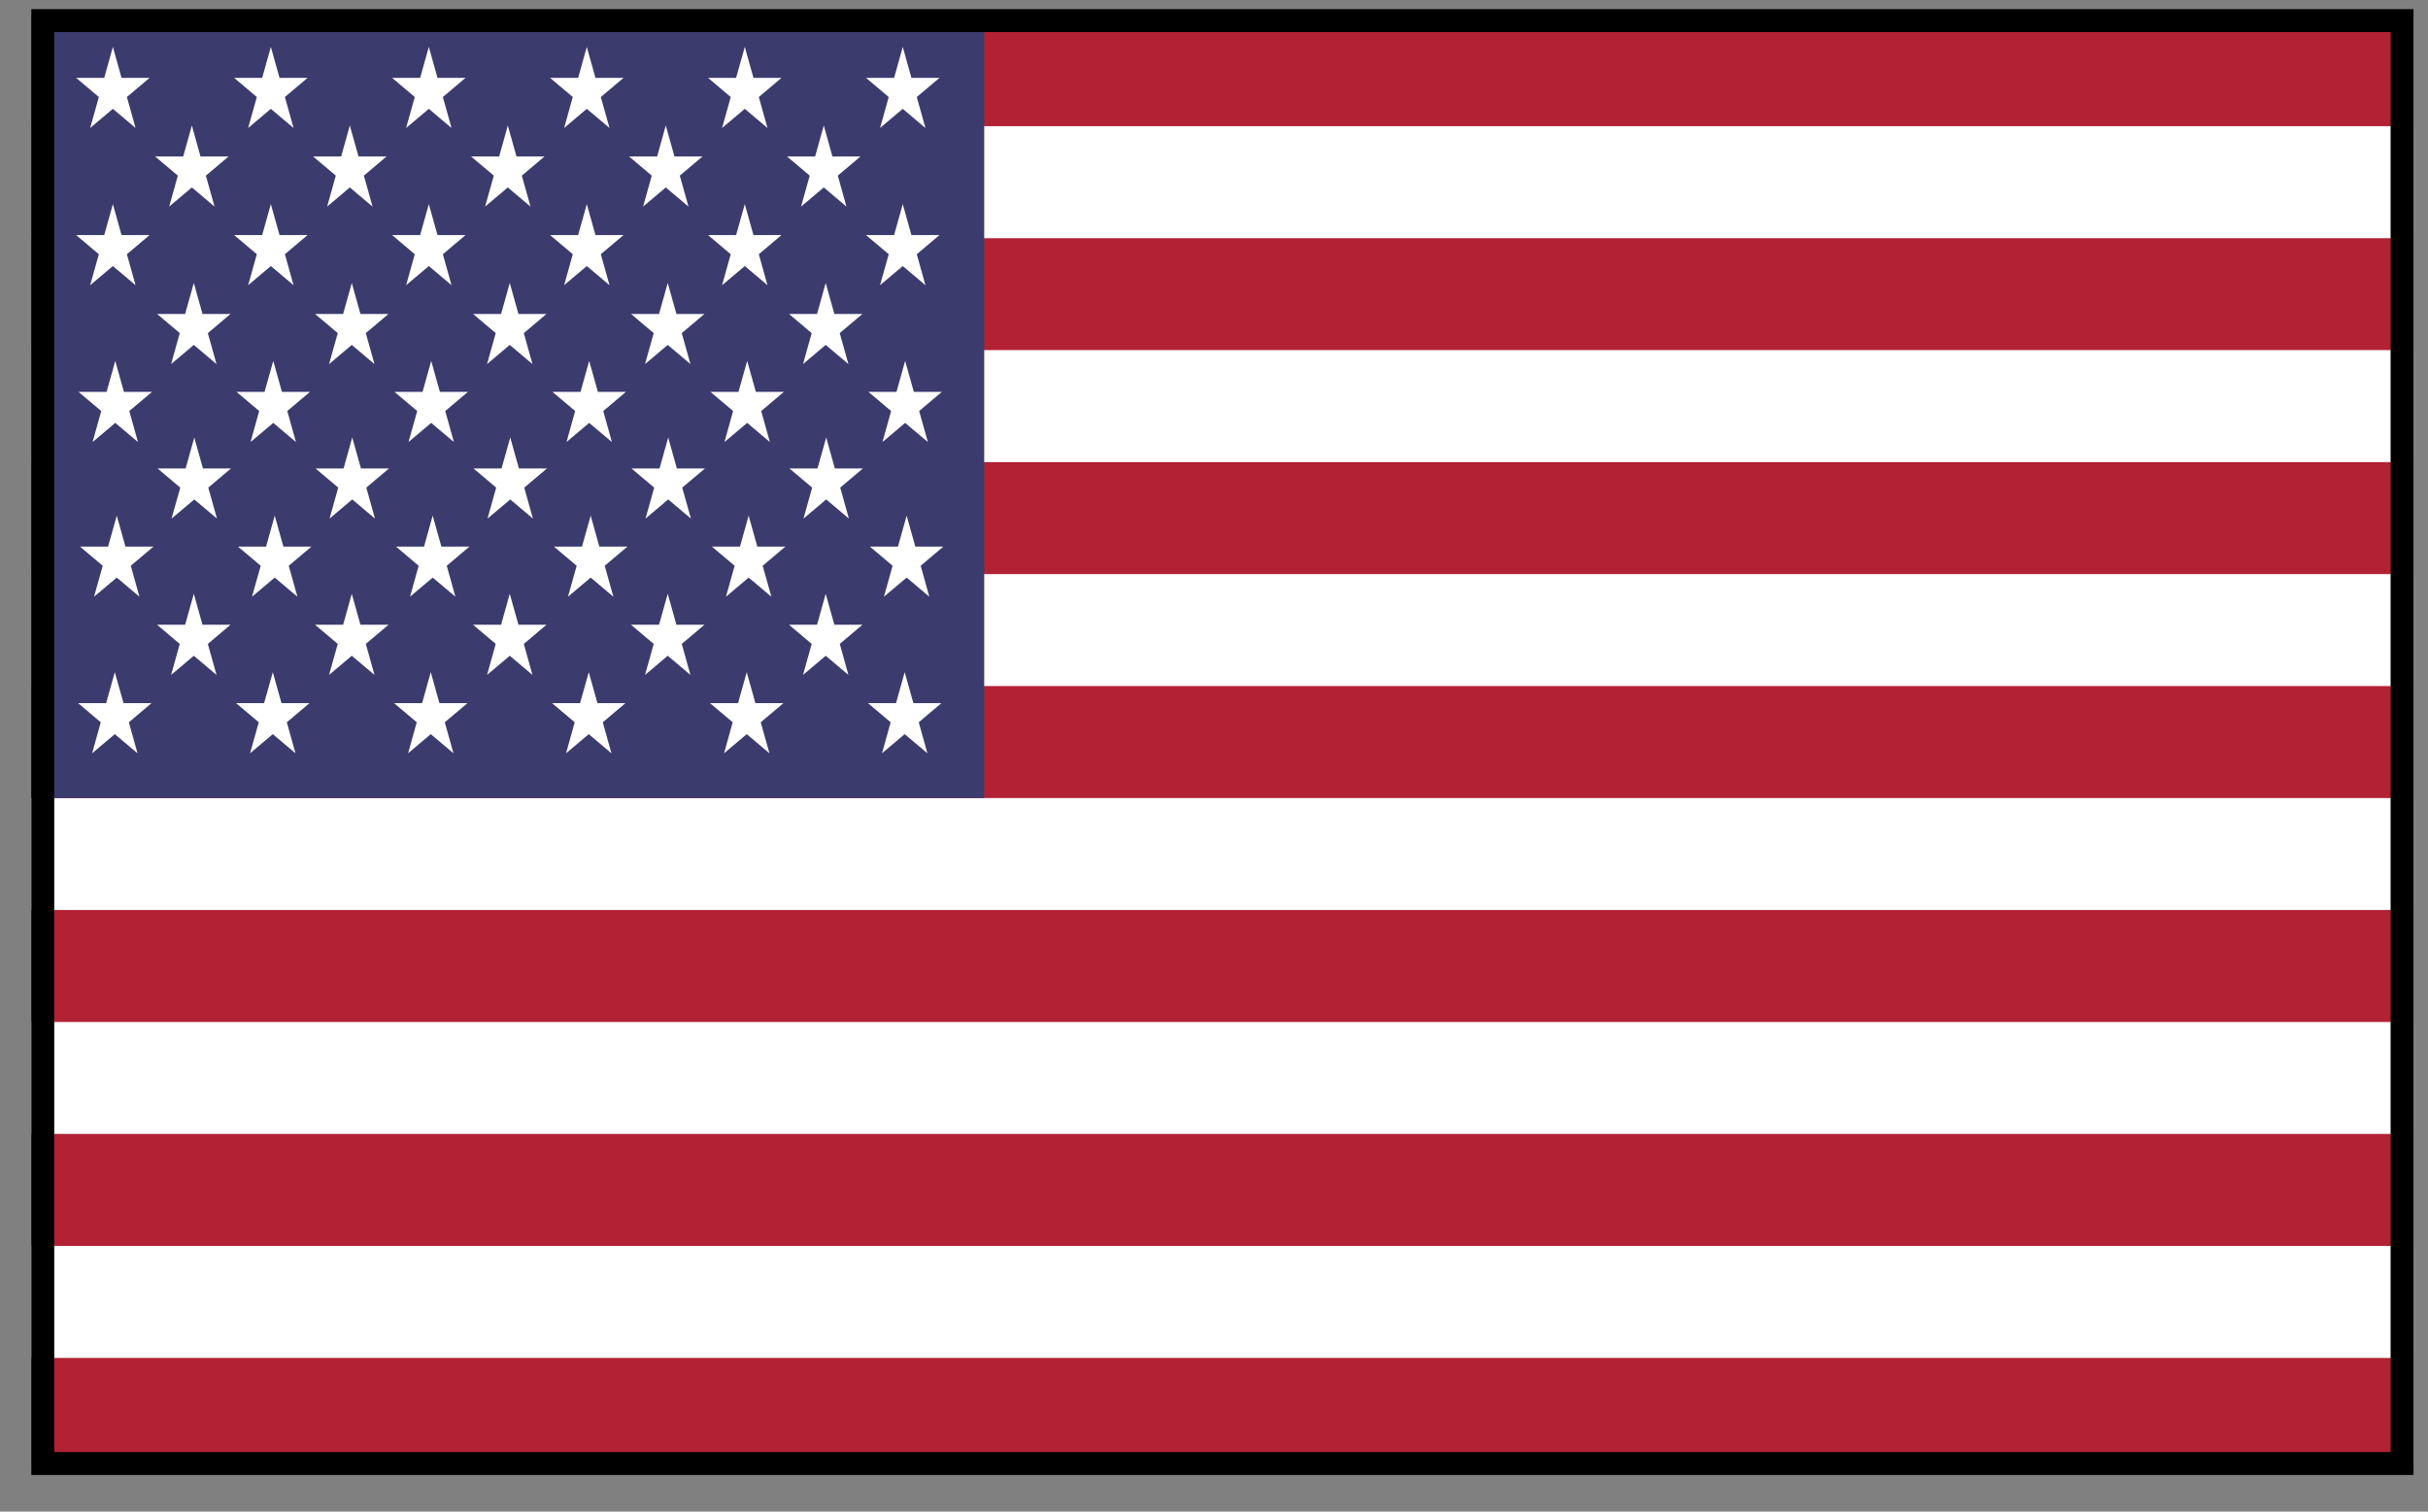
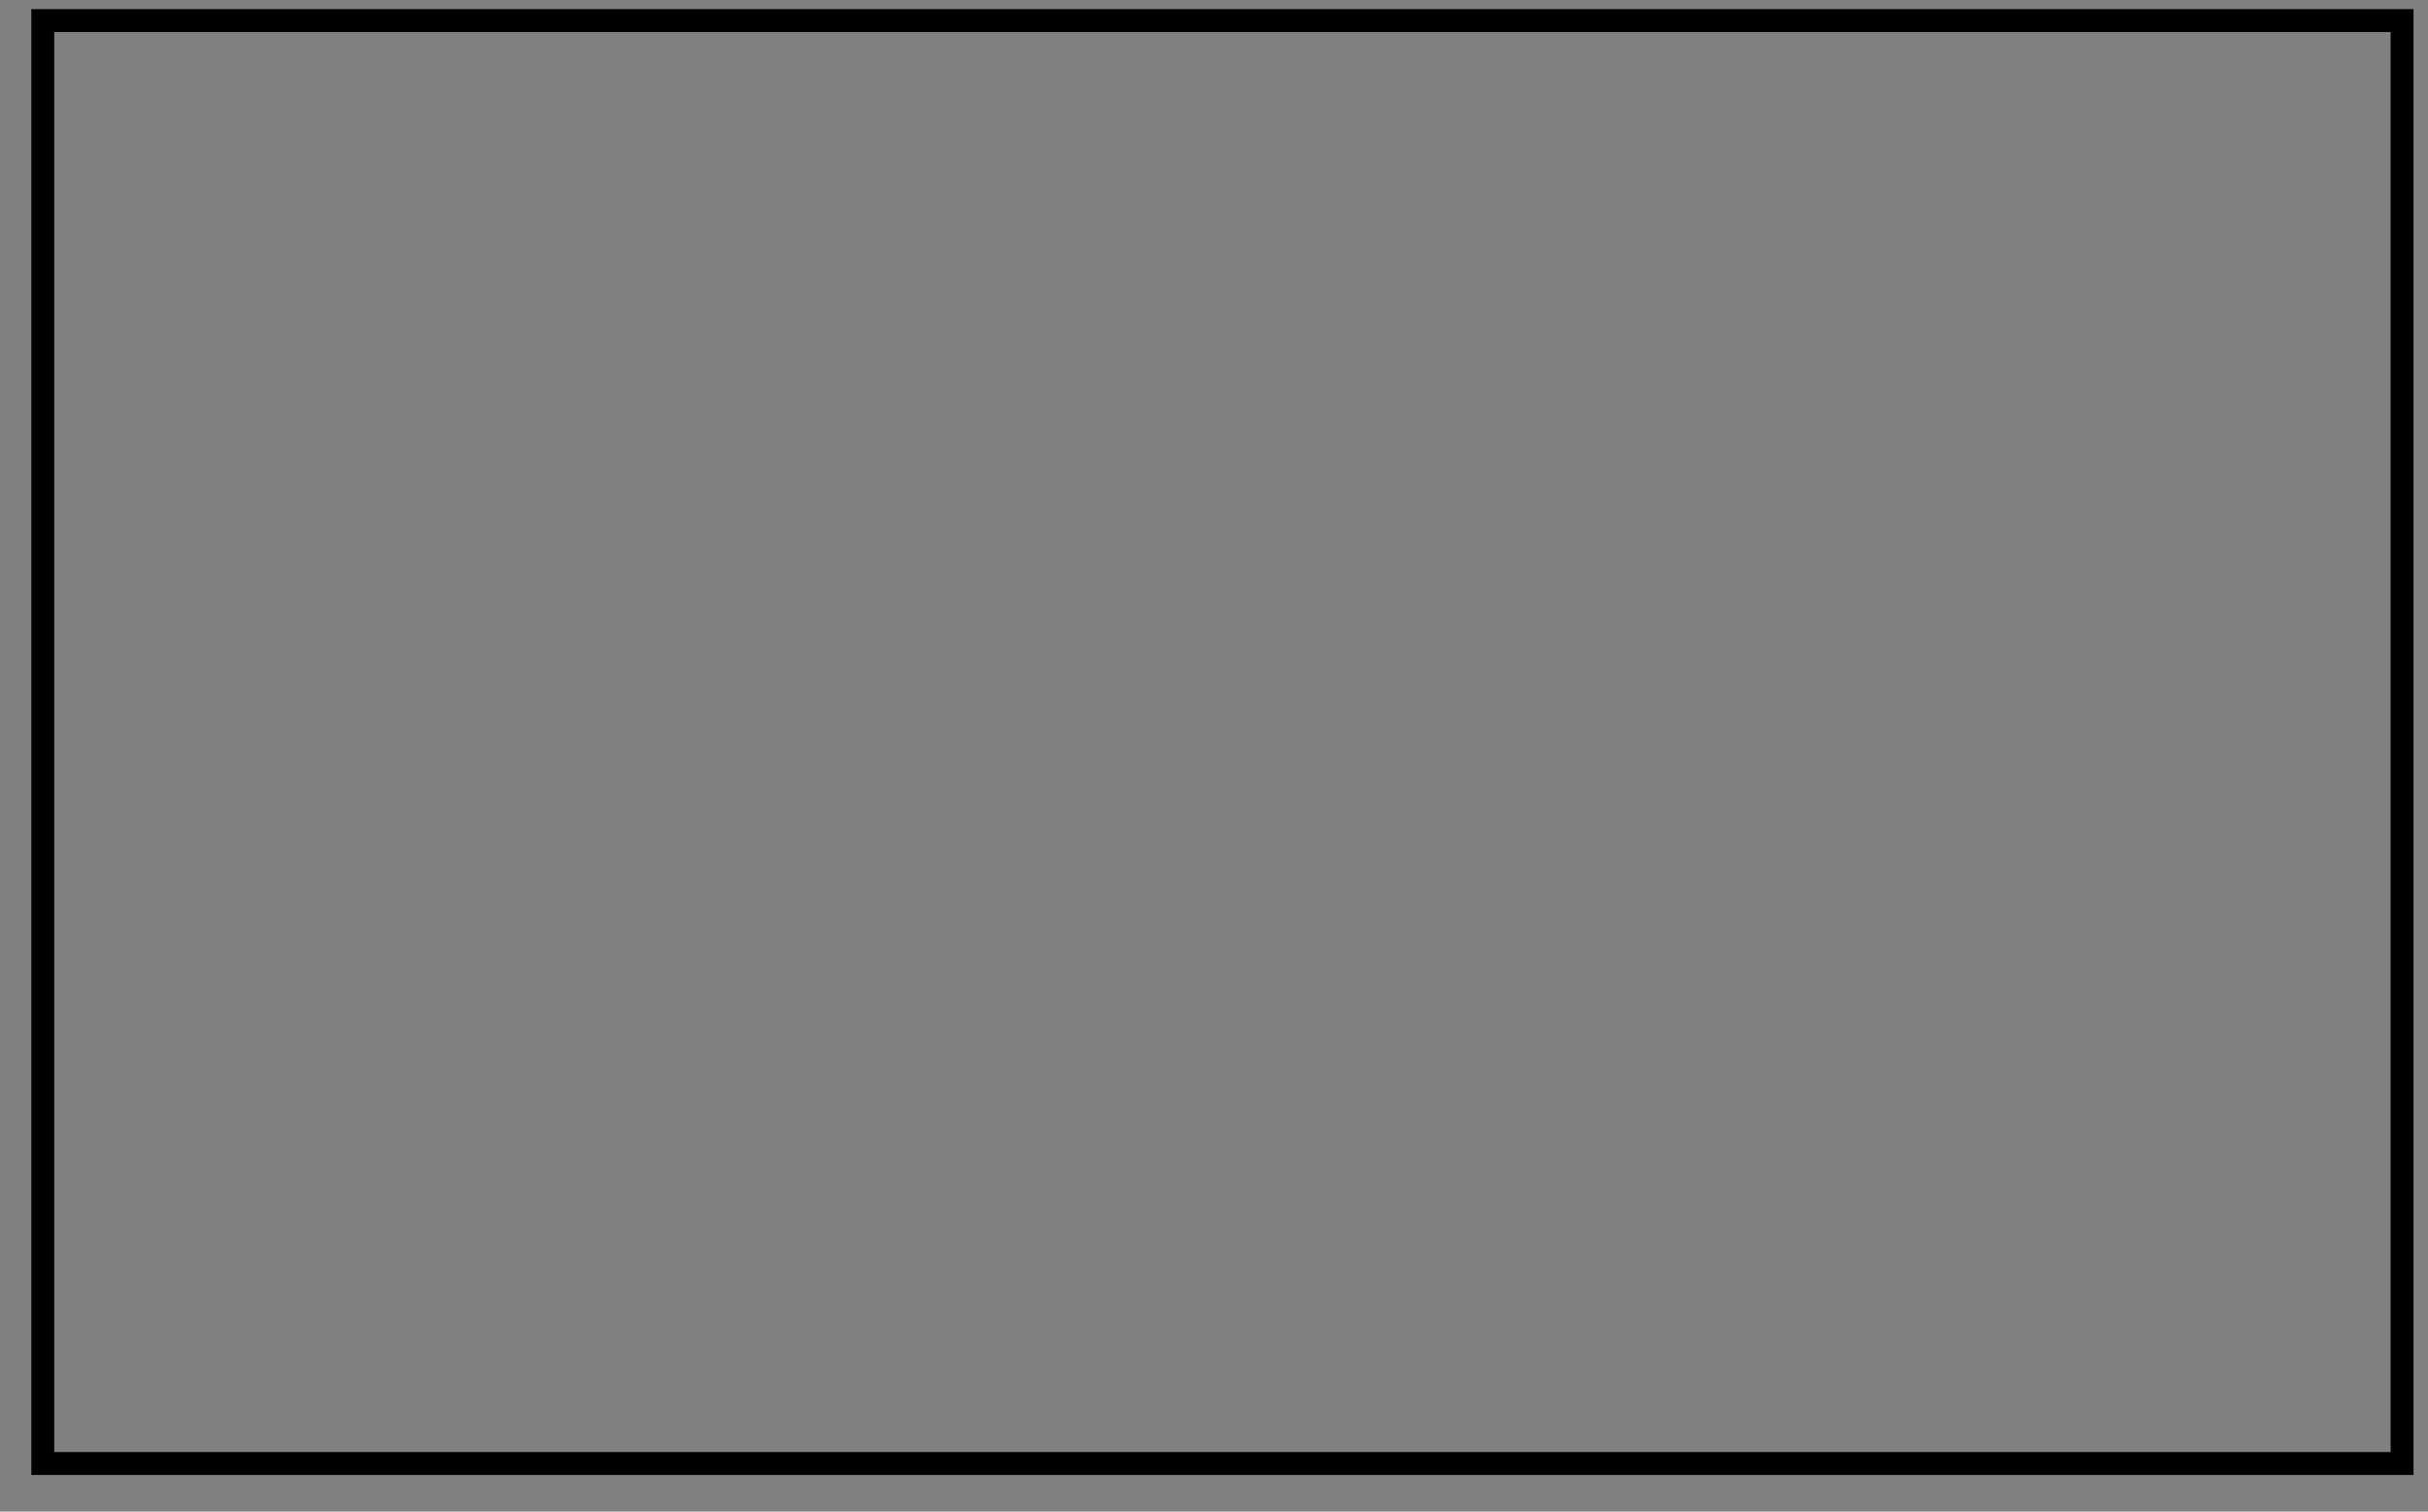
<svg xmlns="http://www.w3.org/2000/svg" fill="none" viewBox="0 0 53 33" height="33" width="53">
  <rect x="0" y="0" width="53" height="33" fill="#808080" stroke="none" />
  <g clip-path="url(#clip0_2794_68760)">
    <path fill="white" d="M0.684 0.311H52.684V32.088H0.684V0.311Z" />
    <path fill="#B22234" d="M0.684 0.311H52.684V2.755H0.684V0.311ZM0.684 5.2H52.684V7.644H0.684V5.2ZM0.684 10.088H52.684V12.533H0.684V10.088ZM0.684 14.977H52.684V17.422H0.684V14.977ZM0.684 19.866H52.684V22.311H0.684V19.866ZM0.684 24.755H52.684V27.2H0.684V24.755ZM0.684 29.644H52.684V32.088H0.684V29.644Z" />
    <path fill="#3C3B6E" d="M0.684 0.311H21.484V17.422H0.684V0.311Z" />
-     <path fill="white" d="M1.662 1.7L2.158 2.118L1.968 2.794L2.464 2.376L2.959 2.794L2.77 2.118L3.265 1.7H2.653L2.464 1.024L2.275 1.7H1.662ZM5.111 1.7L5.606 2.118L5.417 2.794L5.912 2.376L6.408 2.794L6.219 2.118L6.714 1.7H6.102L5.912 1.024L5.723 1.7H5.111ZM8.559 1.7L9.054 2.118L8.865 2.794L9.361 2.376L9.856 2.794L9.667 2.118L10.162 1.7H9.55L9.361 1.024L9.171 1.7H8.559ZM12.008 1.7L12.503 2.118L12.314 2.794L12.809 2.376L13.305 2.794L13.115 2.118L13.611 1.7H12.998L12.809 1.024L12.62 1.7H12.008ZM15.456 1.7L15.951 2.118L15.762 2.794L16.258 2.376L16.753 2.794L16.564 2.118L17.059 1.7H16.447L16.258 1.024L16.068 1.7H15.456ZM18.904 1.7L19.4 2.118L19.21 2.794L19.706 2.376L20.201 2.794L20.012 2.118L20.508 1.7H19.895L19.706 1.024L19.517 1.7H18.904ZM3.386 3.416L3.882 3.834L3.693 4.51L4.188 4.092L4.683 4.51L4.494 3.834L4.99 3.416H4.377L4.188 2.74L3.999 3.416H3.386ZM6.835 3.416L7.33 3.834L7.141 4.51L7.636 4.092L8.132 4.51L7.943 3.834L8.438 3.416H7.826L7.636 2.74L7.447 3.416H6.835ZM10.283 3.416L10.779 3.834L10.589 4.51L11.085 4.092L11.58 4.51L11.391 3.834L11.886 3.416H11.274L11.085 2.74L10.896 3.416H10.283ZM13.732 3.416L14.227 3.834L14.038 4.51L14.533 4.092L15.029 4.51L14.839 3.834L15.335 3.416H14.723L14.533 2.74L14.344 3.416H13.732ZM17.18 3.416L17.675 3.834L17.486 4.51L17.982 4.092L18.477 4.51L18.288 3.834L18.783 3.416H18.171L17.982 2.74L17.793 3.416H17.18ZM1.662 5.132L2.158 5.55L1.968 6.226L2.464 5.808L2.959 6.226L2.77 5.55L3.265 5.132H2.653L2.464 4.456L2.275 5.132H1.662ZM5.111 5.132L5.606 5.55L5.417 6.226L5.912 5.808L6.408 6.226L6.219 5.55L6.714 5.132H6.102L5.912 4.456L5.723 5.132H5.111ZM8.559 5.132L9.054 5.55L8.865 6.226L9.361 5.808L9.856 6.226L9.667 5.55L10.162 5.132H9.55L9.361 4.456L9.171 5.132H8.559ZM12.008 5.132L12.503 5.55L12.314 6.226L12.809 5.808L13.305 6.226L13.115 5.55L13.611 5.132H12.998L12.809 4.456L12.62 5.132H12.008ZM15.456 5.132L15.951 5.55L15.762 6.226L16.258 5.808L16.753 6.226L16.564 5.55L17.059 5.132H16.447L16.258 4.456L16.068 5.132H15.456ZM18.904 5.132L19.4 5.55L19.21 6.226L19.706 5.808L20.201 6.226L20.012 5.55L20.508 5.132H19.895L19.706 4.456L19.517 5.132H18.904ZM3.429 6.854L3.924 7.272L3.735 7.948L4.231 7.53L4.726 7.948L4.537 7.272L5.032 6.854H4.42L4.231 6.177L4.041 6.854H3.429ZM6.877 6.854L7.373 7.272L7.183 7.948L7.679 7.53L8.174 7.948L7.985 7.272L8.481 6.854H7.868L7.679 6.177L7.49 6.854H6.877ZM10.326 6.854L10.821 7.272L10.632 7.948L11.127 7.53L11.623 7.948L11.434 7.272L11.929 6.854H11.317L11.127 6.177L10.938 6.854H10.326ZM13.774 6.854L14.27 7.272L14.08 7.948L14.576 7.53L15.071 7.948L14.882 7.272L15.377 6.854H14.765L14.576 6.177L14.386 6.854H13.774ZM17.223 6.854L17.718 7.272L17.529 7.948L18.024 7.53L18.52 7.948L18.33 7.272L18.826 6.854H18.213L18.024 6.177L17.835 6.854H17.223ZM1.714 8.555L2.21 8.973L2.021 9.65L2.516 9.232L3.012 9.65L2.822 8.973L3.318 8.555H2.705L2.516 7.879L2.327 8.555H1.714ZM5.163 8.555L5.658 8.973L5.469 9.65L5.965 9.232L6.46 9.65L6.271 8.973L6.766 8.555H6.154L5.965 7.879L5.775 8.555H5.163ZM8.611 8.555L9.107 8.973L8.917 9.65L9.413 9.232L9.908 9.65L9.719 8.973L10.215 8.555H9.602L9.413 7.879L9.224 8.555H8.611ZM12.06 8.555L12.555 8.973L12.366 9.65L12.861 9.232L13.357 9.65L13.168 8.973L13.663 8.555H13.051L12.861 7.879L12.672 8.555H12.06ZM15.508 8.555L16.003 8.973L15.814 9.65L16.31 9.232L16.805 9.65L16.616 8.973L17.111 8.555H16.499L16.31 7.879L16.12 8.555H15.508ZM18.957 8.555L19.452 8.973L19.263 9.65L19.758 9.232L20.254 9.65L20.064 8.973L20.56 8.555H19.948L19.758 7.879L19.569 8.555H18.957ZM1.747 11.933L2.242 12.351L2.053 13.027L2.549 12.609L3.044 13.027L2.855 12.351L3.35 11.933H2.738L2.549 11.257L2.359 11.933H1.747ZM5.195 11.933L5.691 12.351L5.501 13.027L5.997 12.609L6.492 13.027L6.303 12.351L6.798 11.933H6.186L5.997 11.257L5.808 11.933H5.195ZM8.644 11.933L9.139 12.351L8.95 13.027L9.445 12.609L9.941 13.027L9.752 12.351L10.247 11.933H9.635L9.445 11.257L9.256 11.933H8.644ZM12.092 11.933L12.588 12.351L12.398 13.027L12.894 12.609L13.389 13.027L13.2 12.351L13.695 11.933H13.083L12.894 11.257L12.704 11.933H12.092ZM15.54 11.933L16.036 12.351L15.847 13.027L16.342 12.609L16.838 13.027L16.648 12.351L17.144 11.933H16.531L16.342 11.257L16.153 11.933H15.54ZM18.989 11.933L19.484 12.351L19.295 13.027L19.791 12.609L20.286 13.027L20.097 12.351L20.592 11.933H19.98L19.791 11.257L19.601 11.933H18.989ZM1.705 15.35L2.2 15.768L2.011 16.445L2.506 16.027L3.002 16.445L2.813 15.768L3.308 15.35H2.696L2.506 14.674L2.317 15.35H1.705ZM5.153 15.35L5.649 15.768L5.459 16.445L5.955 16.027L6.45 16.445L6.261 15.768L6.756 15.35H6.144L5.955 14.674L5.765 15.35H5.153ZM8.602 15.35L9.097 15.768L8.908 16.445L9.403 16.027L9.899 16.445L9.709 15.768L10.205 15.35H9.592L9.403 14.674L9.214 15.35H8.602ZM12.05 15.35L12.545 15.768L12.356 16.445L12.852 16.027L13.347 16.445L13.158 15.768L13.653 15.35H13.041L12.852 14.674L12.662 15.35H12.05ZM15.498 15.35L15.994 15.768L15.805 16.445L16.3 16.027L16.796 16.445L16.606 15.768L17.102 15.35H16.489L16.3 14.674L16.111 15.35H15.498ZM18.947 15.35L19.442 15.768L19.253 16.445L19.748 16.027L20.244 16.445L20.055 15.768L20.55 15.35H19.938L19.748 14.674L19.559 15.35H18.947ZM3.439 10.227L3.935 10.645L3.745 11.321L4.241 10.903L4.736 11.321L4.547 10.645L5.042 10.227H4.43L4.241 9.551L4.052 10.227H3.439ZM6.888 10.227L7.383 10.645L7.194 11.321L7.689 10.903L8.185 11.321L7.996 10.645L8.491 10.227H7.879L7.689 9.551L7.5 10.227H6.888ZM10.336 10.227L10.831 10.645L10.642 11.321L11.138 10.903L11.633 11.321L11.444 10.645L11.939 10.227H11.327L11.138 9.551L10.948 10.227H10.336ZM13.784 10.227L14.28 10.645L14.091 11.321L14.586 10.903L15.082 11.321L14.892 10.645L15.388 10.227H14.775L14.586 9.551L14.397 10.227H13.784ZM17.233 10.227L17.728 10.645L17.539 11.321L18.035 10.903L18.53 11.321L18.341 10.645L18.836 10.227H18.224L18.035 9.551L17.845 10.227H17.233ZM3.429 13.639L3.924 14.057L3.735 14.734L4.231 14.316L4.726 14.734L4.537 14.057L5.032 13.639H4.42L4.231 12.963L4.041 13.639H3.429ZM6.877 13.639L7.373 14.057L7.183 14.734L7.679 14.316L8.175 14.734L7.985 14.057L8.481 13.639H7.868L7.679 12.963L7.49 13.639H6.877ZM10.326 13.639L10.821 14.057L10.632 14.734L11.127 14.316L11.623 14.734L11.434 14.057L11.929 13.639H11.317L11.127 12.963L10.938 13.639H10.326ZM13.774 13.639L14.27 14.057L14.08 14.734L14.576 14.316L15.071 14.734L14.882 14.057L15.377 13.639H14.765L14.576 12.963L14.386 13.639H13.774ZM17.223 13.639L17.718 14.057L17.529 14.734L18.024 14.316L18.52 14.734L18.331 14.057L18.826 13.639H18.213L18.024 12.963L17.835 13.639H17.223Z" />
  </g>
  <rect stroke-width="0.5" stroke="black" height="31.5" width="51.5" y="0.45" x="0.934" />
  <defs>
    <clipPath id="clip0_2794_68760">
-       <rect fill="white" height="32" width="52" y="0.2" x="0.684" />
-     </clipPath>
+       </clipPath>
  </defs>
</svg>